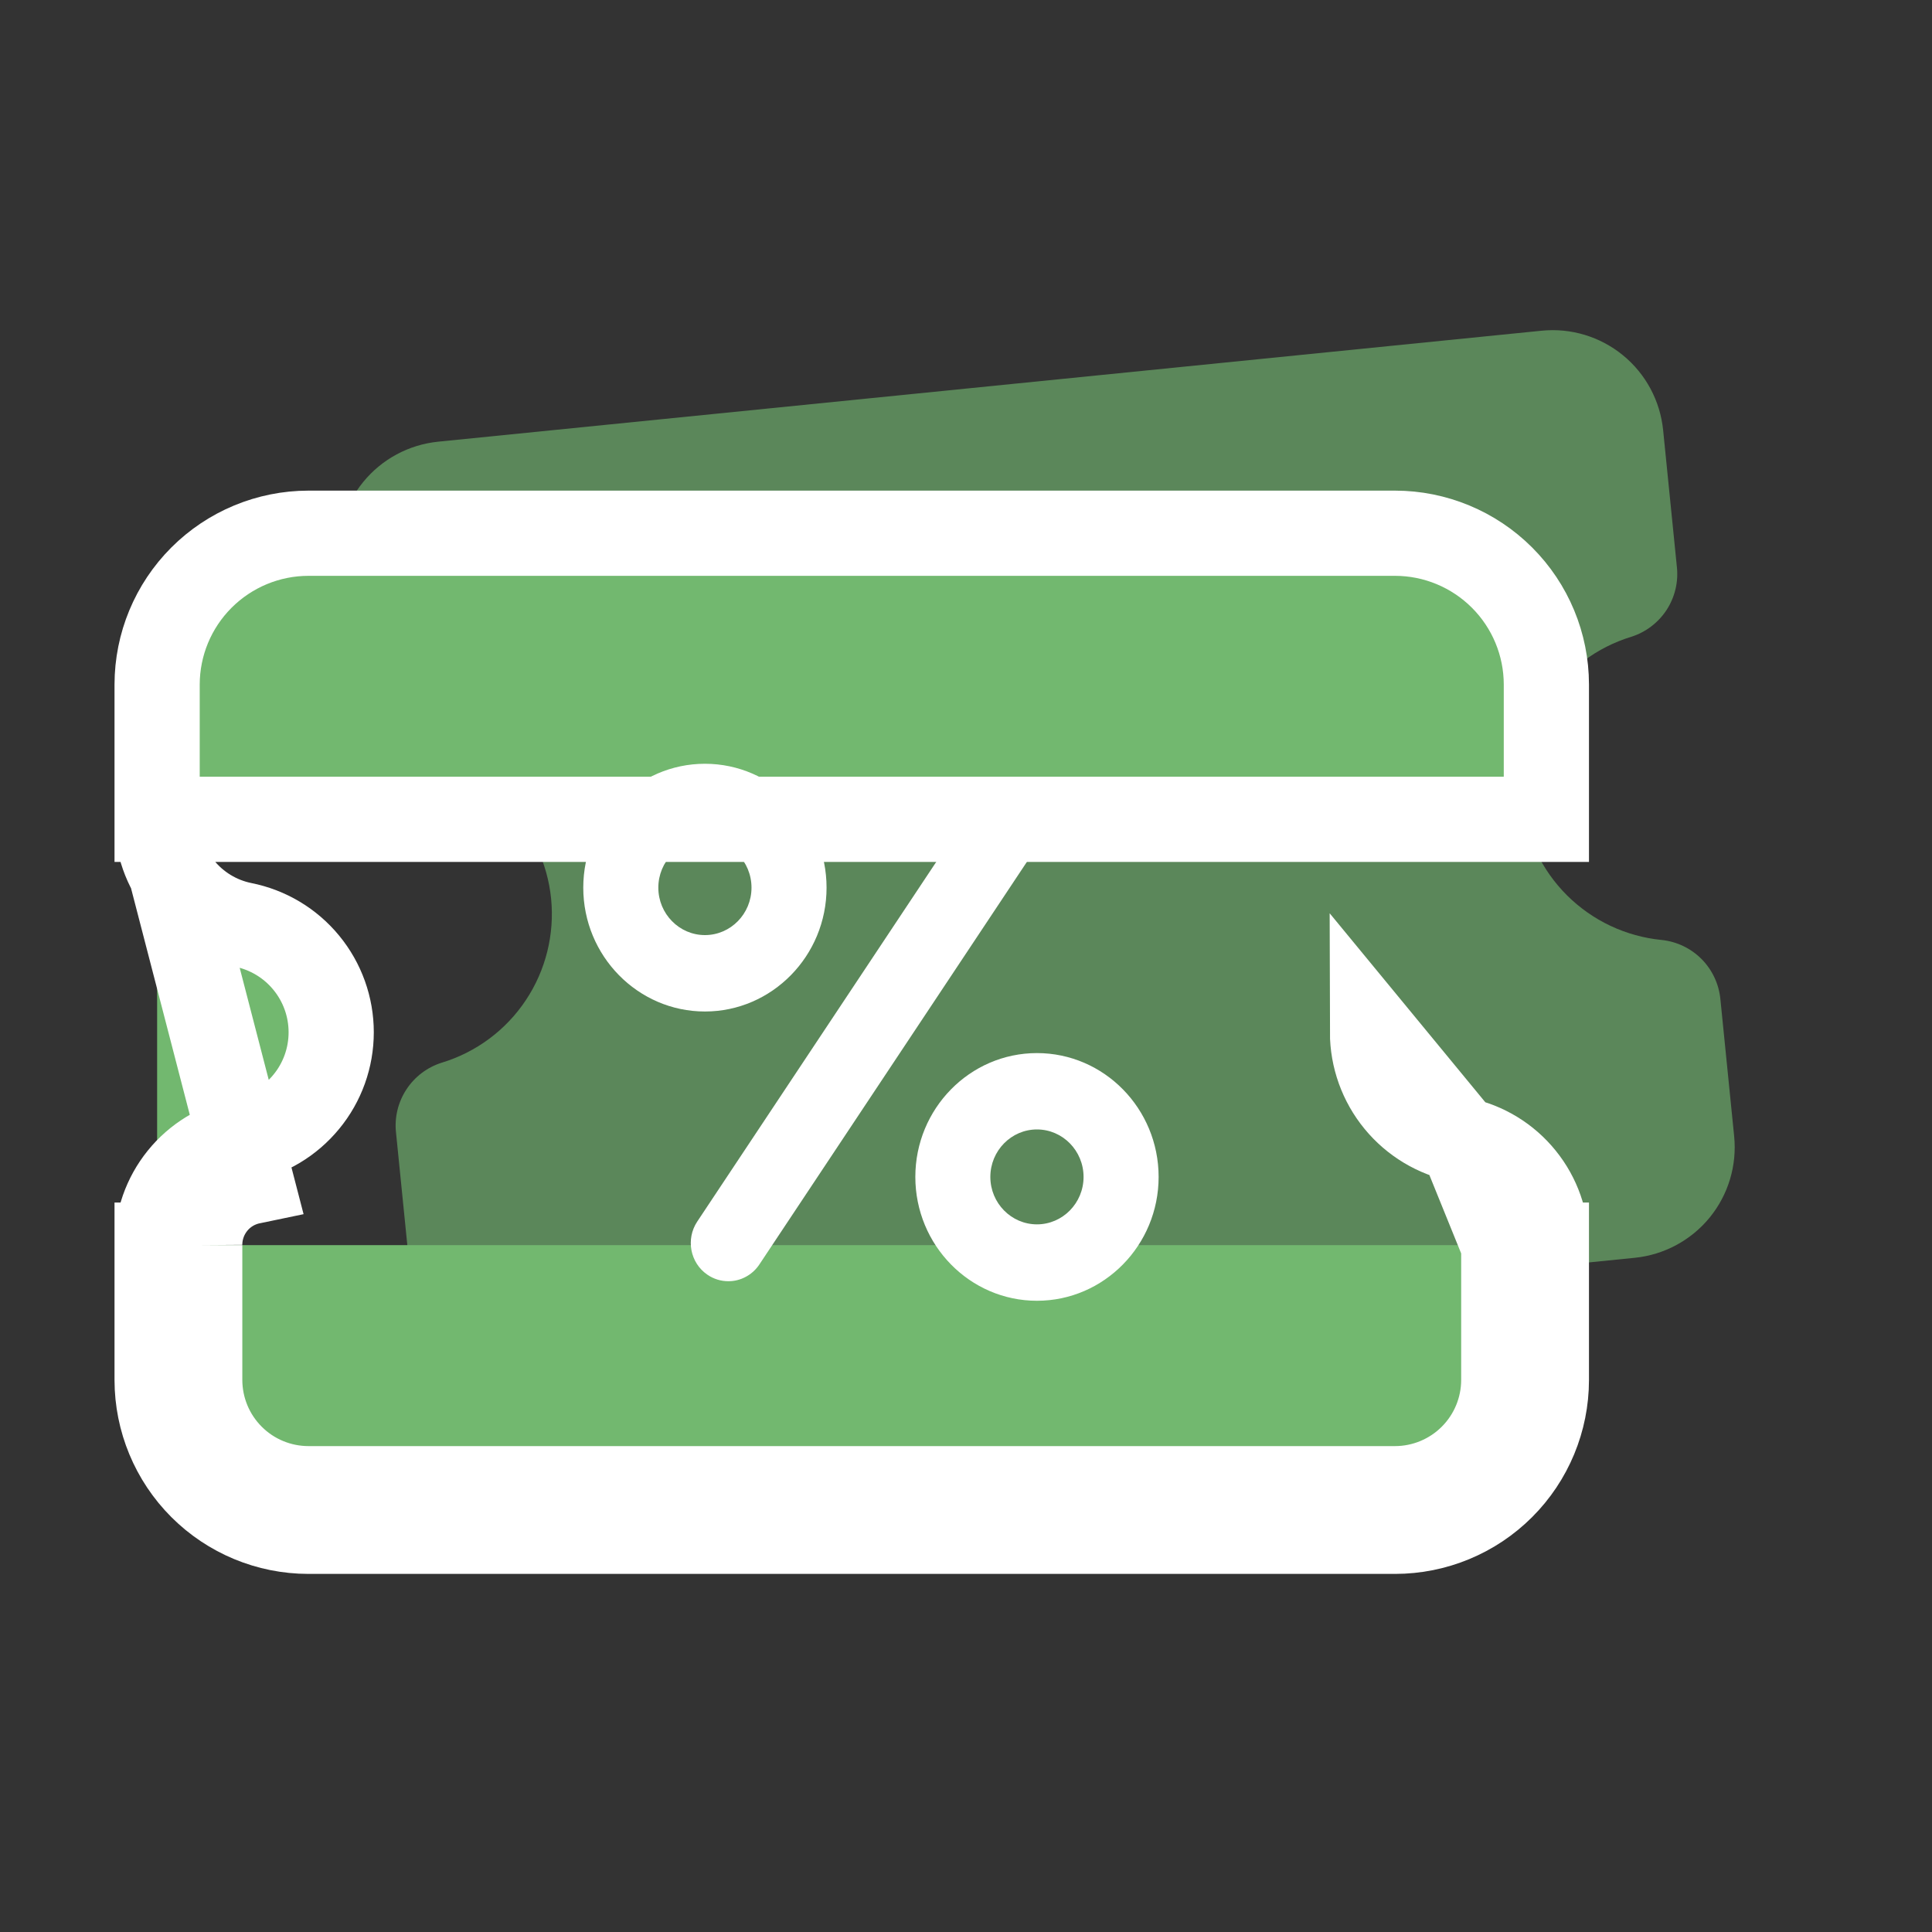
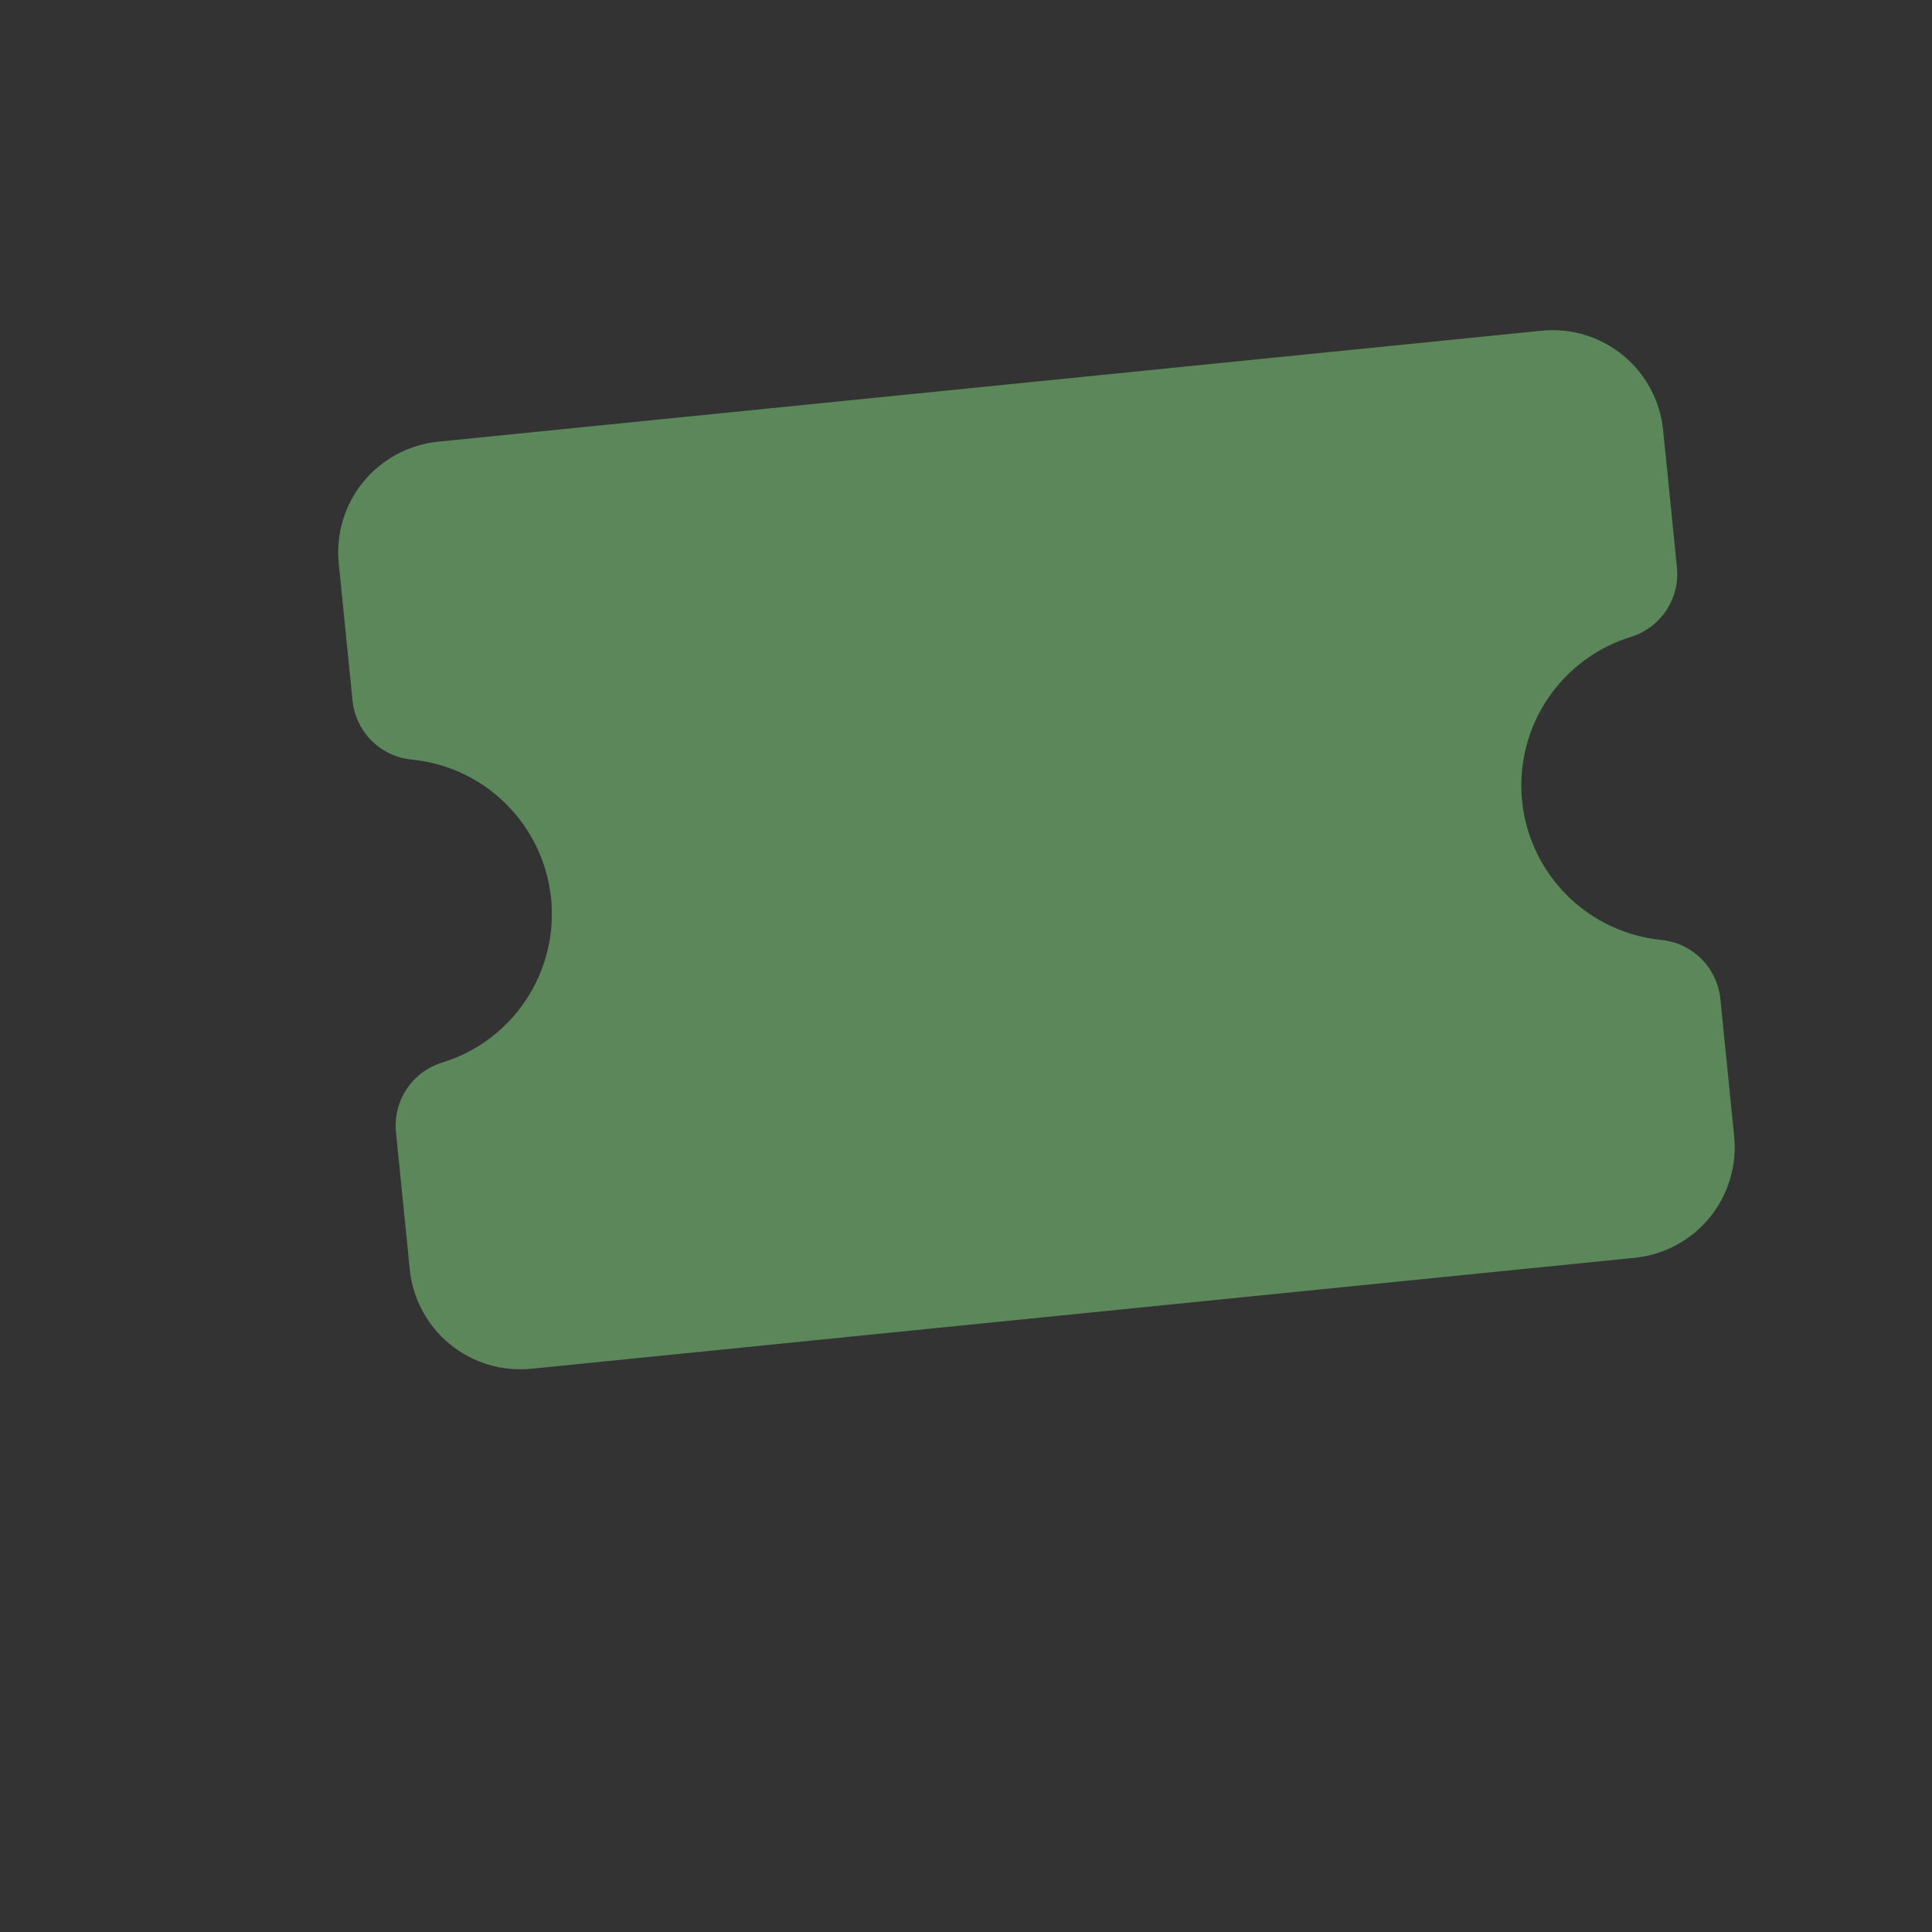
<svg xmlns="http://www.w3.org/2000/svg" width="40" height="40" viewBox="0 0 40 40" fill="none">
  <rect x="0" y="0" width="40" height="40" fill="#333333" stroke="none" />
  <path d="M31.513 16.581C31.588 17.322 31.917 18.013 32.444 18.538C32.971 19.062 33.664 19.389 34.404 19.461C34.717 19.494 35.009 19.634 35.231 19.858C35.452 20.082 35.589 20.376 35.619 20.689L35.904 23.526C35.964 24.131 35.782 24.736 35.397 25.208C35.011 25.679 34.455 25.979 33.849 26.041L10.999 28.339C10.393 28.399 9.788 28.217 9.317 27.832C8.845 27.446 8.546 26.89 8.484 26.284L8.199 23.448C8.165 23.135 8.241 22.82 8.414 22.556C8.586 22.293 8.844 22.097 9.145 22.002C9.858 21.786 10.473 21.329 10.886 20.709C11.299 20.089 11.484 19.345 11.41 18.604C11.335 17.863 11.006 17.171 10.477 16.645C9.949 16.12 9.255 15.795 8.513 15.725C8.2 15.692 7.908 15.552 7.686 15.328C7.465 15.104 7.328 14.81 7.298 14.496L7.013 11.66C6.953 11.054 7.135 10.449 7.521 9.978C7.906 9.506 8.463 9.207 9.068 9.145L31.918 6.847C32.524 6.786 33.129 6.969 33.6 7.354C34.072 7.739 34.371 8.296 34.433 8.902L34.718 11.738C34.752 12.051 34.676 12.366 34.504 12.63C34.331 12.893 34.073 13.089 33.773 13.184C33.061 13.402 32.448 13.86 32.036 14.479C31.624 15.098 31.439 15.841 31.513 16.581Z" fill="#5B875A" />
-   <path d="M30.25 23.599L30.25 23.599C30.751 23.703 31.201 23.978 31.523 24.377C31.845 24.774 32.019 25.271 32.016 25.782M30.25 23.599L31.134 25.779M30.25 23.599L30.243 23.598C29.728 23.495 29.265 23.217 28.932 22.811C28.599 22.405 28.417 21.897 28.416 21.372L30.25 23.599ZM32.016 25.782C32.016 25.783 32.016 25.784 32.016 25.785L31.134 25.779M32.016 25.782V25.779H31.134M32.016 25.782V28.572V28.573C32.015 29.403 31.685 30.199 31.098 30.786C30.511 31.373 29.715 31.703 28.885 31.704H28.884H6.385H6.384C5.554 31.703 4.758 31.373 4.171 30.786C3.584 30.199 3.254 29.403 3.253 28.573L3.253 28.572L3.253 25.782M31.134 25.779V28.572C31.133 29.169 30.896 29.74 30.474 30.162C30.052 30.584 29.48 30.821 28.884 30.822H6.385C5.788 30.821 5.216 30.584 4.795 30.162C4.373 29.74 4.136 29.169 4.135 28.572V25.779M3.253 25.782C3.253 25.783 3.253 25.784 3.253 25.785L4.135 25.779M3.253 25.782V25.779H4.135M3.253 25.782C3.25 25.271 3.424 24.774 3.745 24.377C4.067 23.978 4.517 23.703 5.019 23.599L5.028 23.597L5.028 23.597C5.544 23.496 6.008 23.218 6.341 22.812C6.675 22.407 6.857 21.898 6.857 21.372C6.857 20.847 6.675 20.338 6.341 19.932C6.008 19.526 5.544 19.249 5.028 19.147L5.019 19.145L5.019 19.145C4.517 19.041 4.067 18.766 3.745 18.368C3.424 17.97 3.25 17.474 3.253 16.963M4.135 25.779C4.133 25.471 4.238 25.171 4.432 24.931C4.625 24.691 4.896 24.526 5.199 24.463L3.253 16.959C3.253 16.96 3.253 16.962 3.253 16.963M3.253 16.963V14.172V14.171C3.254 13.341 3.584 12.546 4.171 11.959C4.758 11.372 5.554 11.041 6.384 11.04L6.385 11.04L28.884 11.04H28.885C29.715 11.041 30.511 11.372 31.098 11.959C31.685 12.546 32.015 13.341 32.016 14.171V14.172V16.963L3.253 16.963Z" fill="#72B86F" stroke="white" stroke-width="1.764" />
-   <path d="M17.113 18.378C17.113 16.964 15.983 15.813 14.595 15.813C13.206 15.813 12.076 16.964 12.076 18.378C12.076 19.791 13.206 20.942 14.595 20.942C15.983 20.942 17.113 19.791 17.113 18.378ZM13.63 18.378C13.63 17.836 14.063 17.395 14.595 17.395C15.127 17.395 15.559 17.836 15.559 18.378C15.559 18.919 15.127 19.36 14.595 19.36C14.063 19.36 13.63 18.919 13.63 18.378ZM21.601 17.332L15.722 26.179C15.651 26.286 15.555 26.374 15.443 26.434C15.331 26.495 15.205 26.527 15.078 26.526C14.928 26.526 14.777 26.482 14.644 26.39C14.288 26.146 14.195 25.654 14.435 25.292L20.314 16.445C20.554 16.084 21.037 15.989 21.393 16.233C21.748 16.478 21.841 16.97 21.601 17.332ZM21.469 21.803C20.08 21.803 18.951 22.953 18.951 24.367C18.951 25.78 20.08 26.931 21.469 26.931C22.858 26.931 23.988 25.78 23.988 24.367C23.988 22.953 22.858 21.803 21.469 21.803ZM21.469 25.349C20.937 25.349 20.504 24.908 20.504 24.367C20.504 23.825 20.937 23.384 21.469 23.384C22.001 23.384 22.434 23.825 22.434 24.367C22.434 24.908 22.001 25.349 21.469 25.349Z" fill="white" />
</svg>